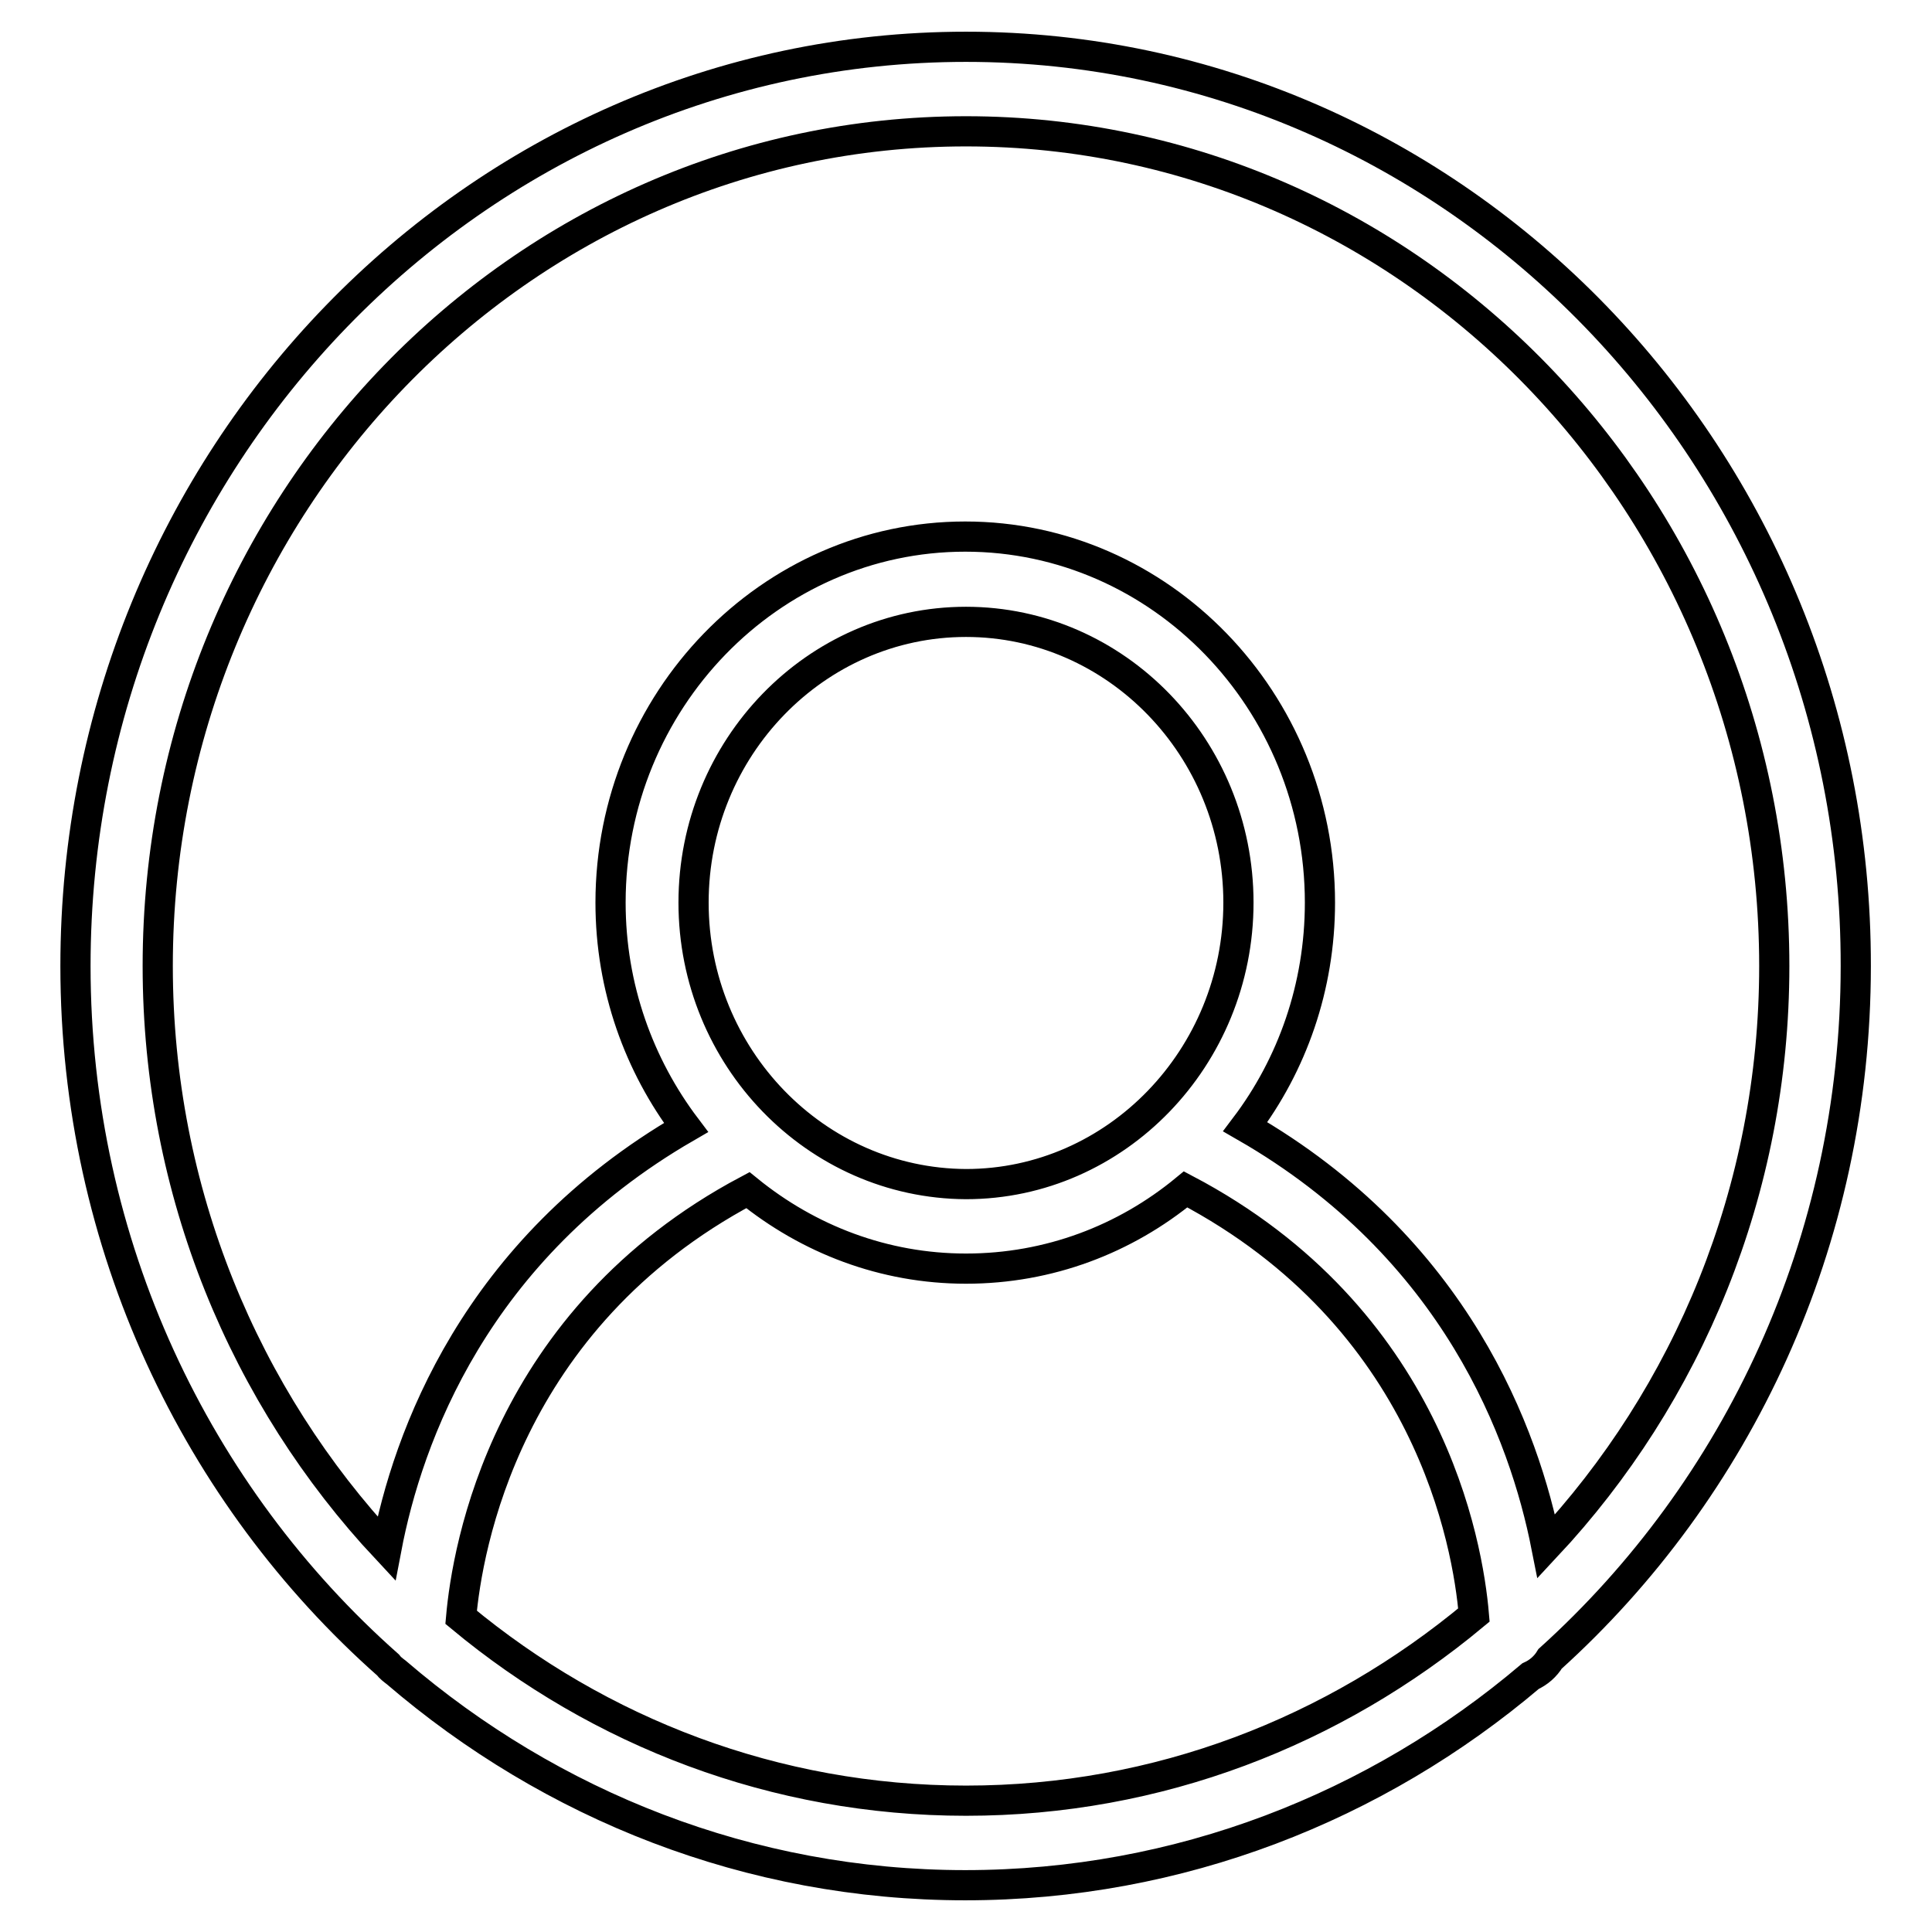
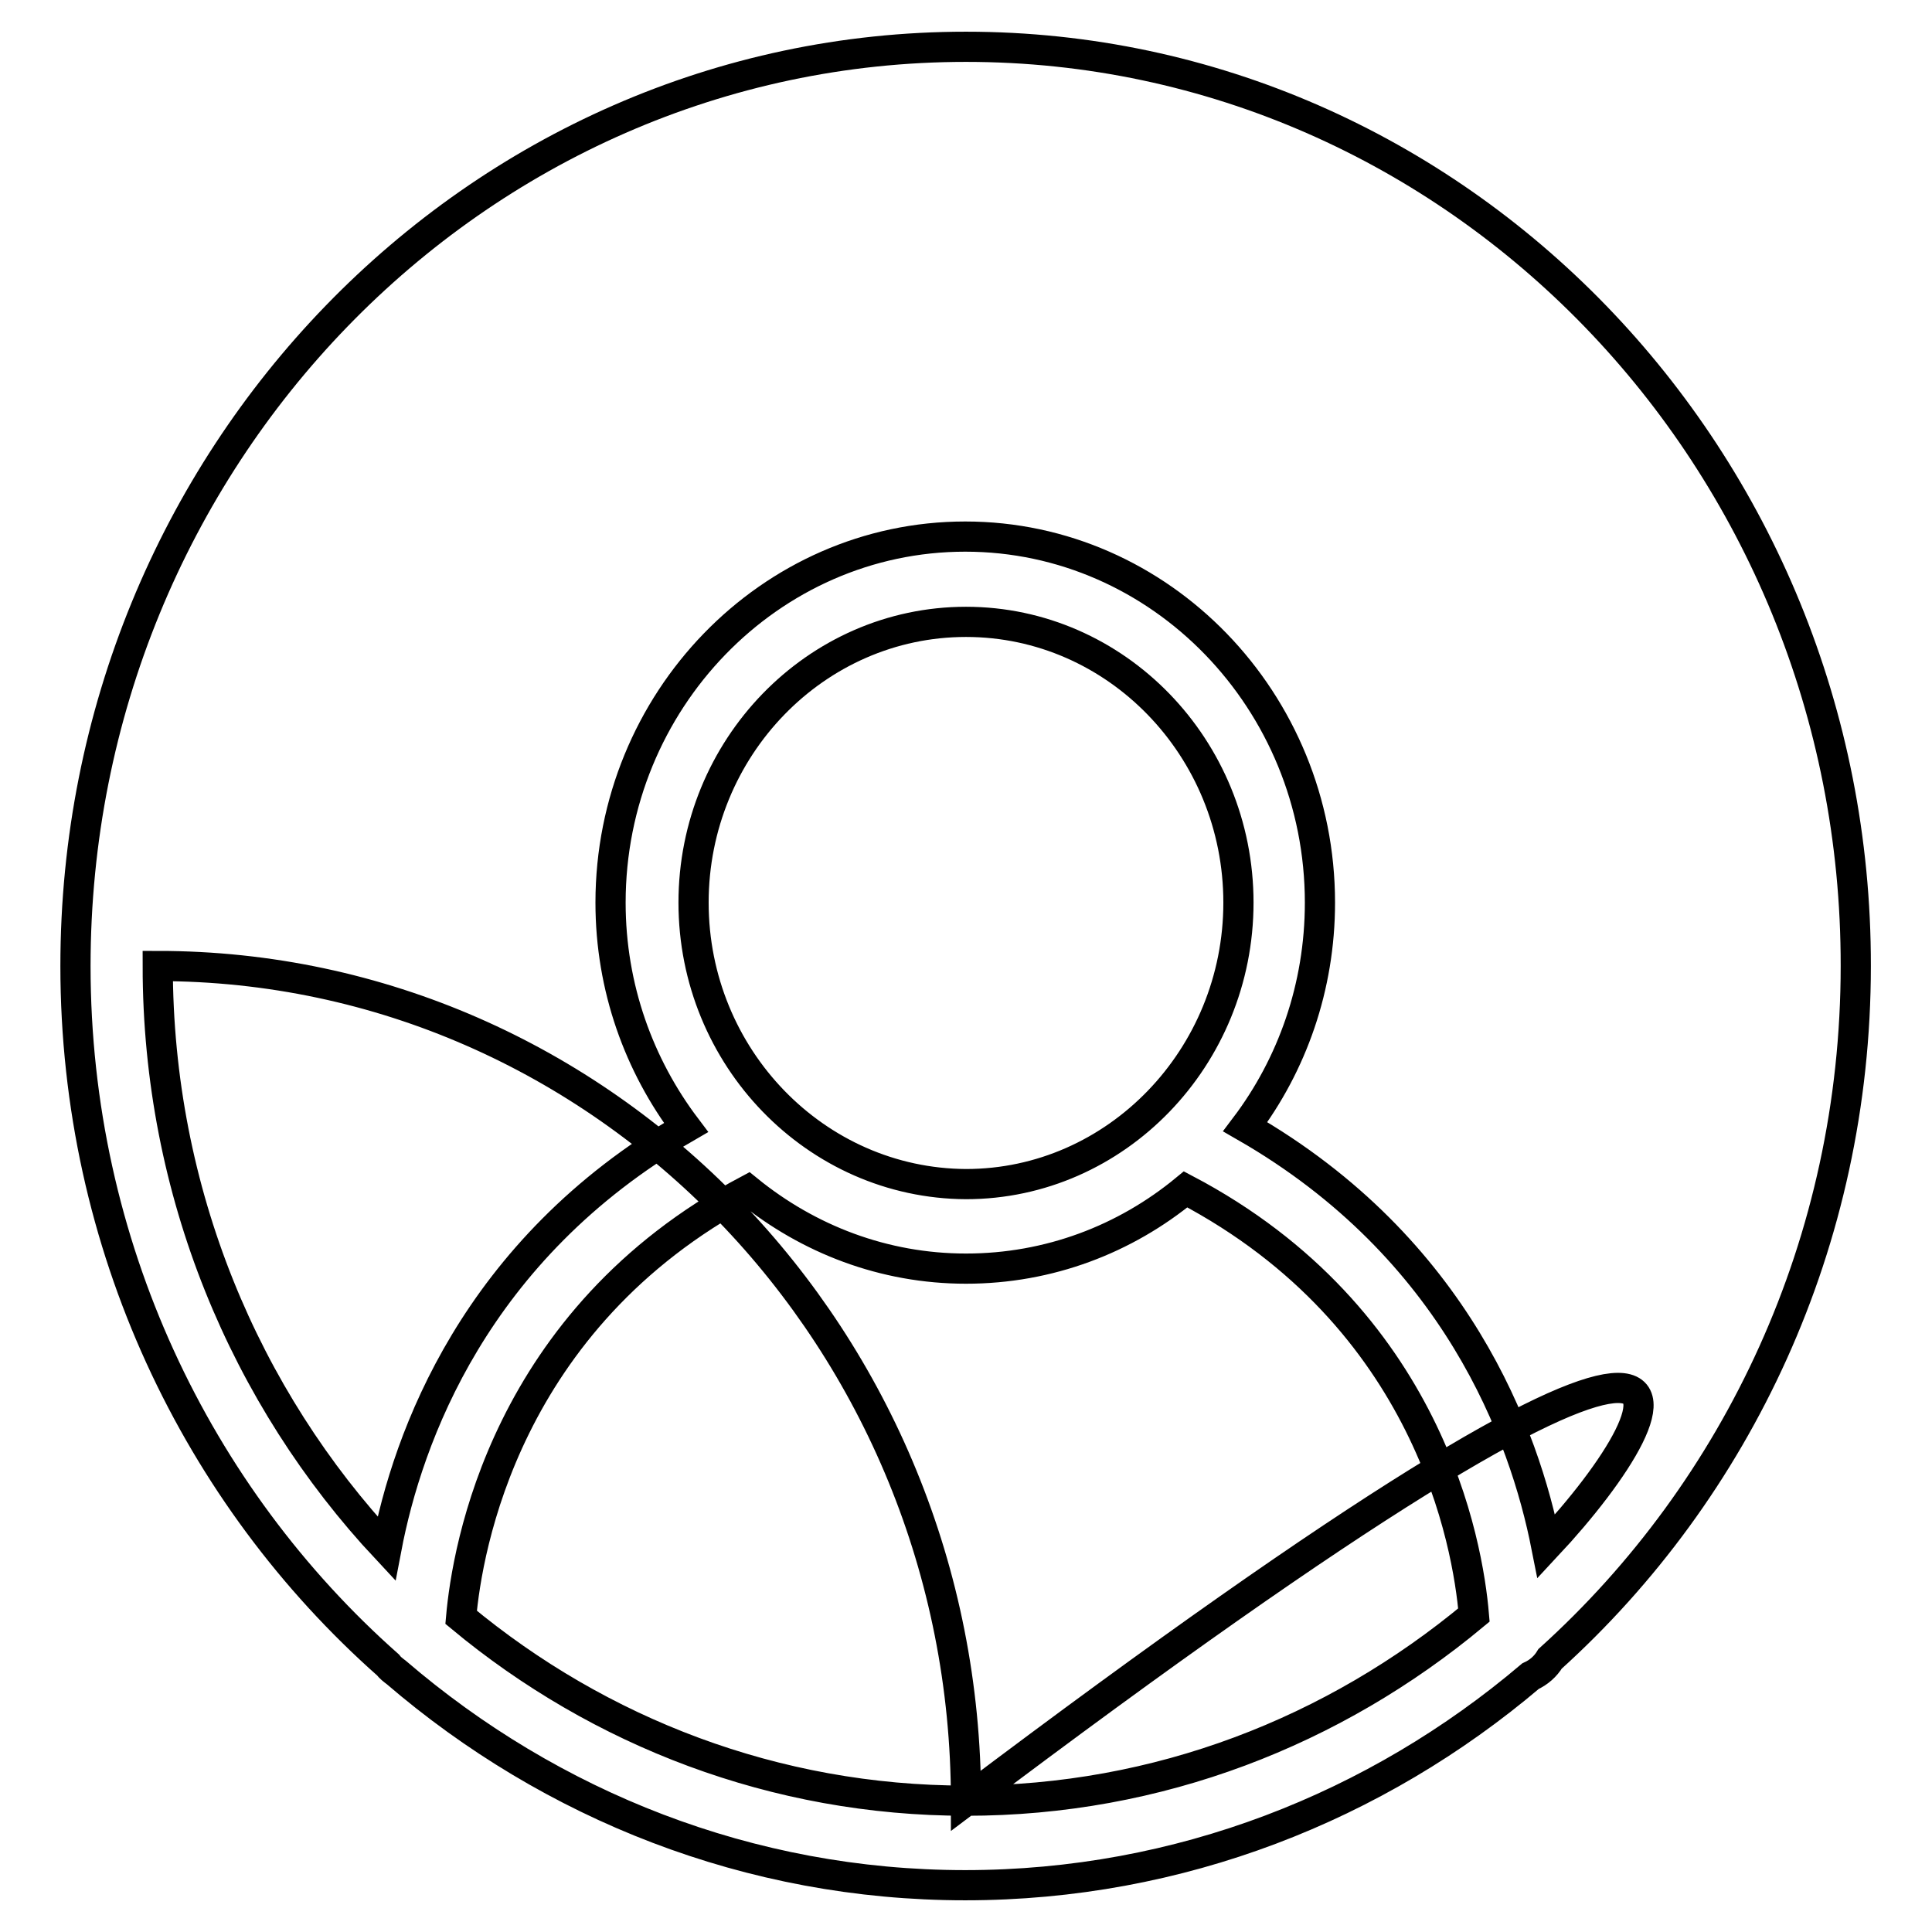
<svg xmlns="http://www.w3.org/2000/svg" version="1.1" x="0px" y="0px" viewBox="0 0 256 256" enable-background="new 0 0 256 256" xml:space="preserve">
  <g>
-     <path stroke-width="4" fill-opacity="0" stroke="#000000" d="M128,6.2C62.9,6.2,10,60.8,10,128c0,37,16.1,70.2,41.4,92.6c0.3,0.4,0.7,0.7,1.1,1 c20.5,17.6,46.8,28.2,75.4,28.2c28.4,0,54.5-10.4,74.9-27.7c1.1-0.5,2-1.3,2.6-2.3c24.8-22.4,40.5-55.2,40.5-91.8 C246,60.8,193.1,6.2,128,6.2z M128,238.6c-25.3,0-48.6-9.1-66.9-24.3c0.8-9,5.8-39.5,38-56.6c8,6.5,18,10.4,28.9,10.4 c11,0,21.1-3.9,29.1-10.5c32.3,17,37.4,47,38.2,56.4C176.8,229.4,153.5,238.6,128,238.6z M91.9,119.6c0-20.5,16.2-37.2,36.1-37.2 c19.9,0,36.1,16.7,36.1,37.2c0,20.5-16.2,37.3-36.1,37.3C108.1,156.8,91.9,140.1,91.9,119.6z M204.9,204.9 c-2.9-14.7-11.9-39.5-39.9-55.6c6.2-8.2,9.9-18.5,9.9-29.7c0-26.7-21.1-48.5-47-48.5c-25.9,0-47,21.8-47,48.5 c0,11.3,3.8,21.6,10,29.8c-28,16.2-36.9,41.1-39.7,55.8C32.5,185.2,20.9,158,20.9,128c0-61,48-110.6,107.1-110.6 c59.1,0,107.1,49.6,107.1,110.6C235.1,157.8,223.6,184.9,204.9,204.9z" />
+     <path stroke-width="4" fill-opacity="0" stroke="#000000" d="M128,6.2C62.9,6.2,10,60.8,10,128c0,37,16.1,70.2,41.4,92.6c0.3,0.4,0.7,0.7,1.1,1 c20.5,17.6,46.8,28.2,75.4,28.2c28.4,0,54.5-10.4,74.9-27.7c1.1-0.5,2-1.3,2.6-2.3c24.8-22.4,40.5-55.2,40.5-91.8 C246,60.8,193.1,6.2,128,6.2z M128,238.6c-25.3,0-48.6-9.1-66.9-24.3c0.8-9,5.8-39.5,38-56.6c8,6.5,18,10.4,28.9,10.4 c11,0,21.1-3.9,29.1-10.5c32.3,17,37.4,47,38.2,56.4C176.8,229.4,153.5,238.6,128,238.6z M91.9,119.6c0-20.5,16.2-37.2,36.1-37.2 c19.9,0,36.1,16.7,36.1,37.2c0,20.5-16.2,37.3-36.1,37.3C108.1,156.8,91.9,140.1,91.9,119.6z M204.9,204.9 c-2.9-14.7-11.9-39.5-39.9-55.6c6.2-8.2,9.9-18.5,9.9-29.7c0-26.7-21.1-48.5-47-48.5c-25.9,0-47,21.8-47,48.5 c0,11.3,3.8,21.6,10,29.8c-28,16.2-36.9,41.1-39.7,55.8C32.5,185.2,20.9,158,20.9,128c59.1,0,107.1,49.6,107.1,110.6C235.1,157.8,223.6,184.9,204.9,204.9z" />
  </g>
</svg>